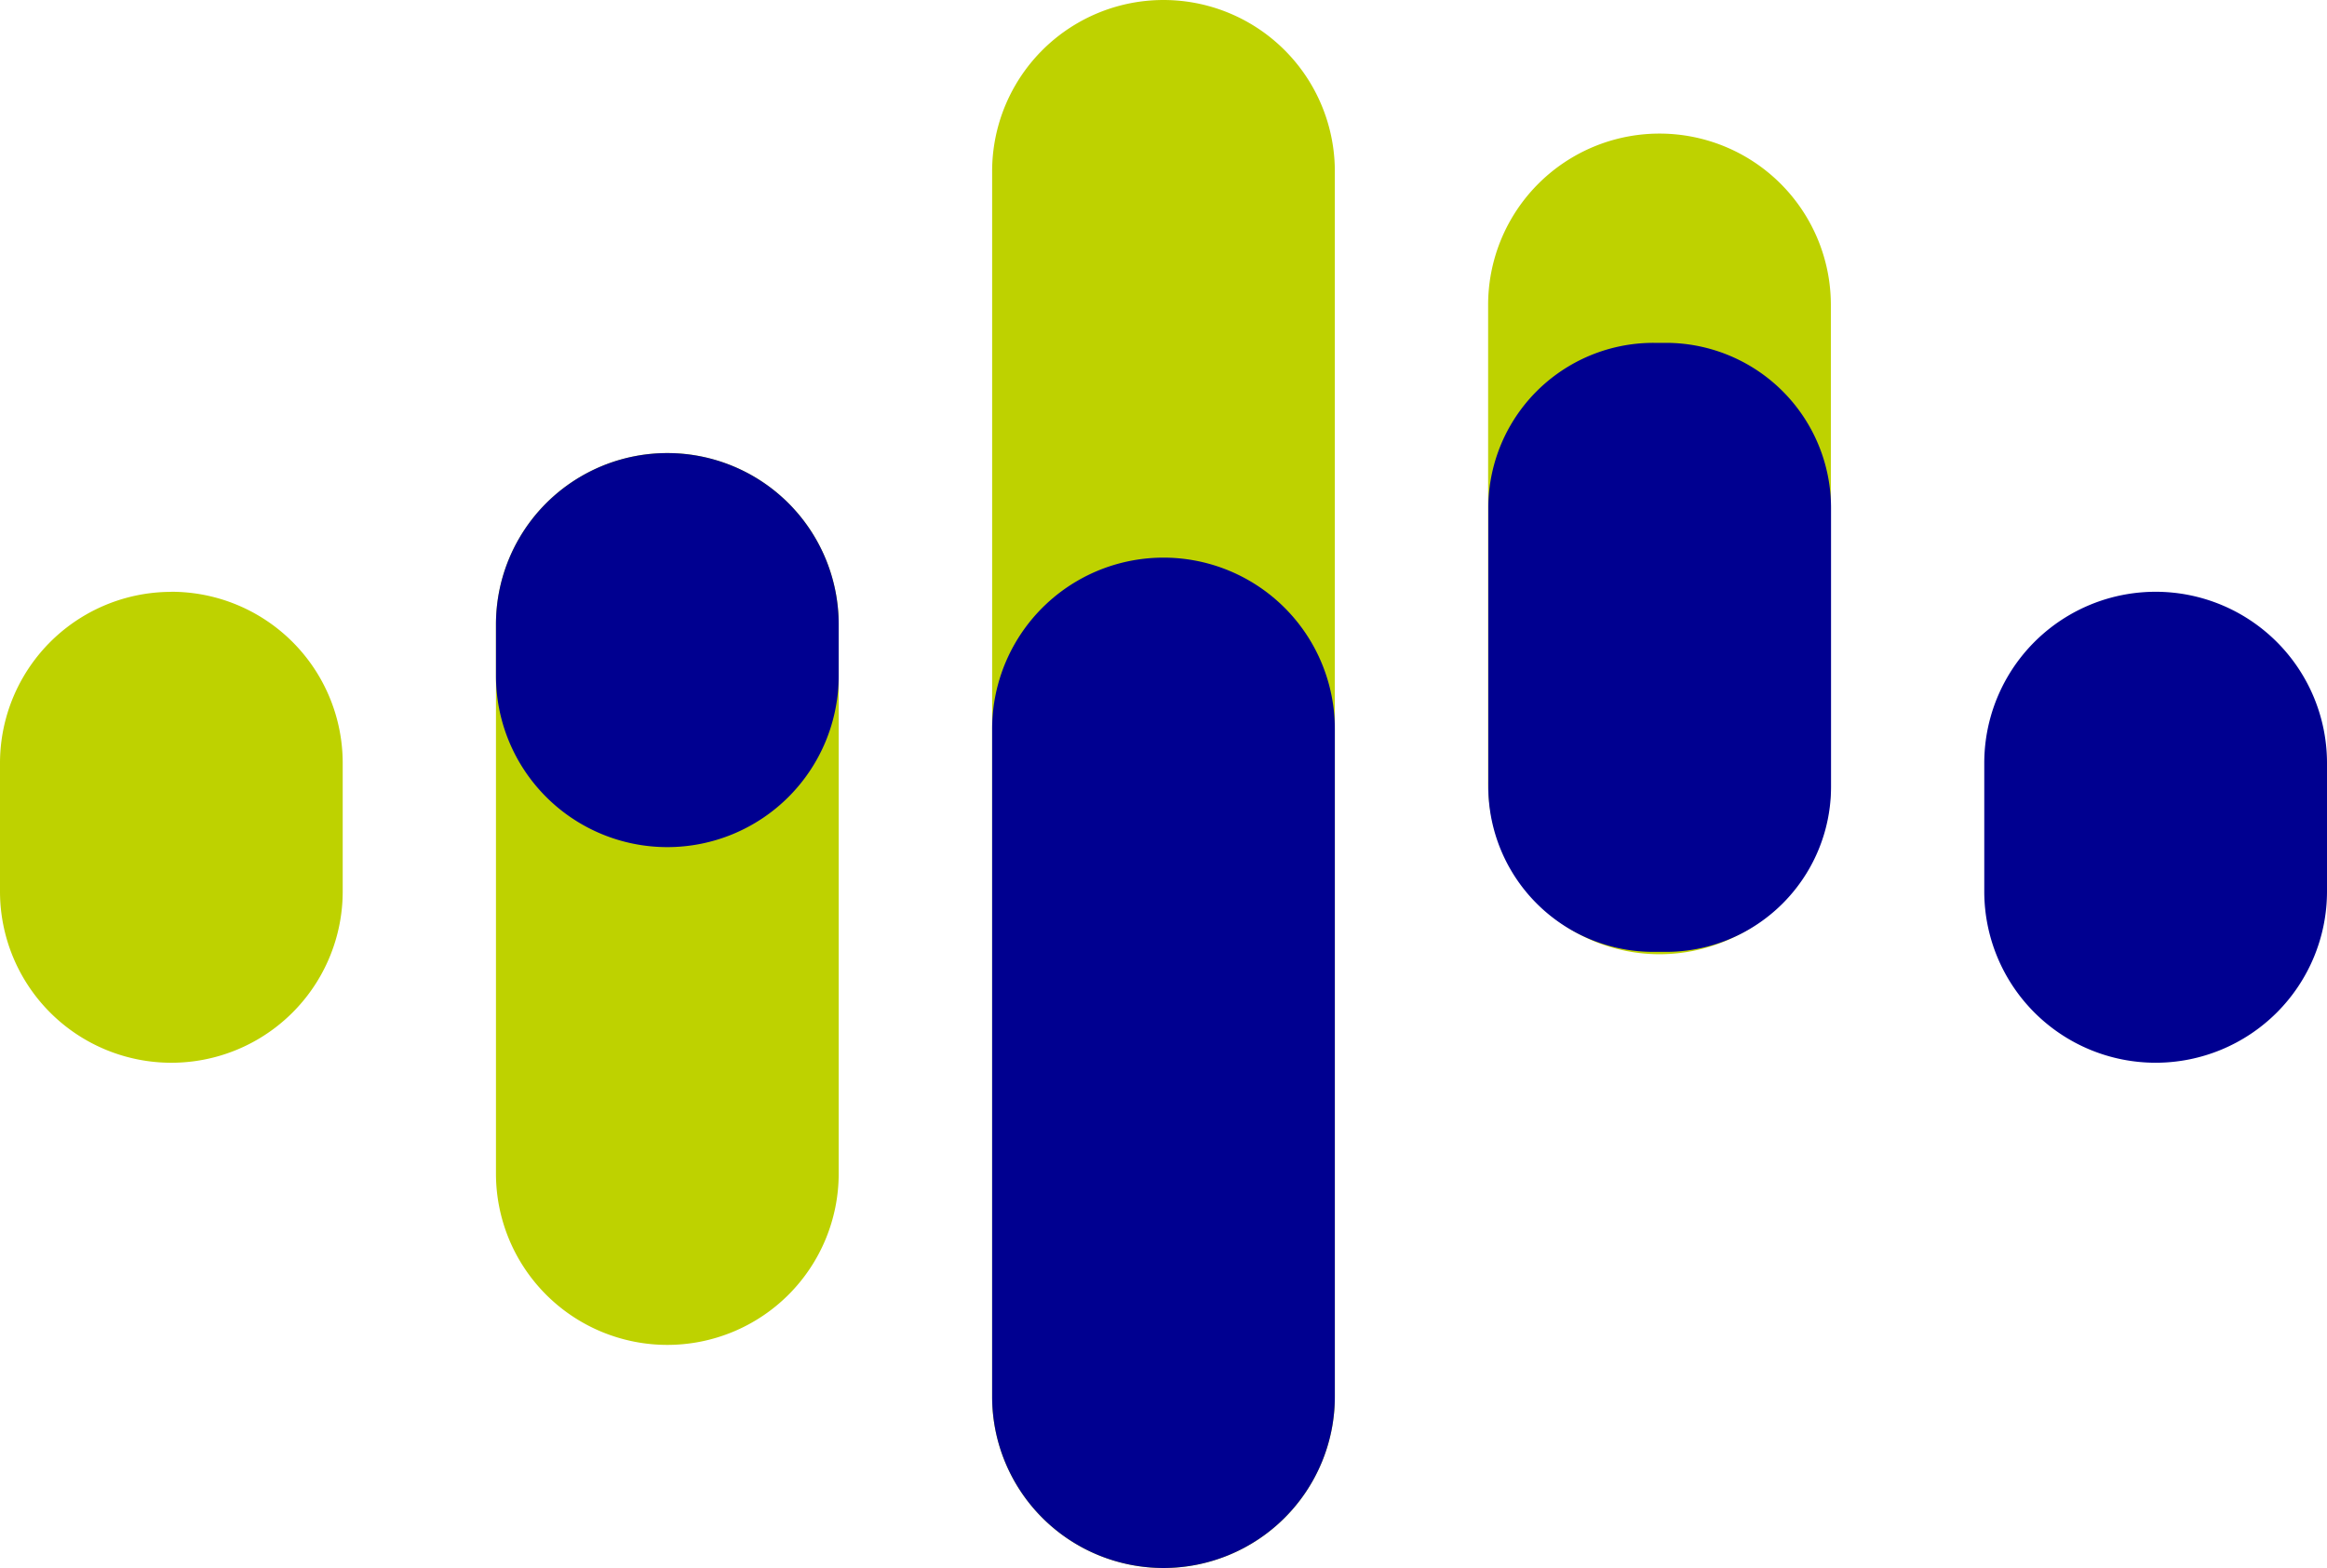
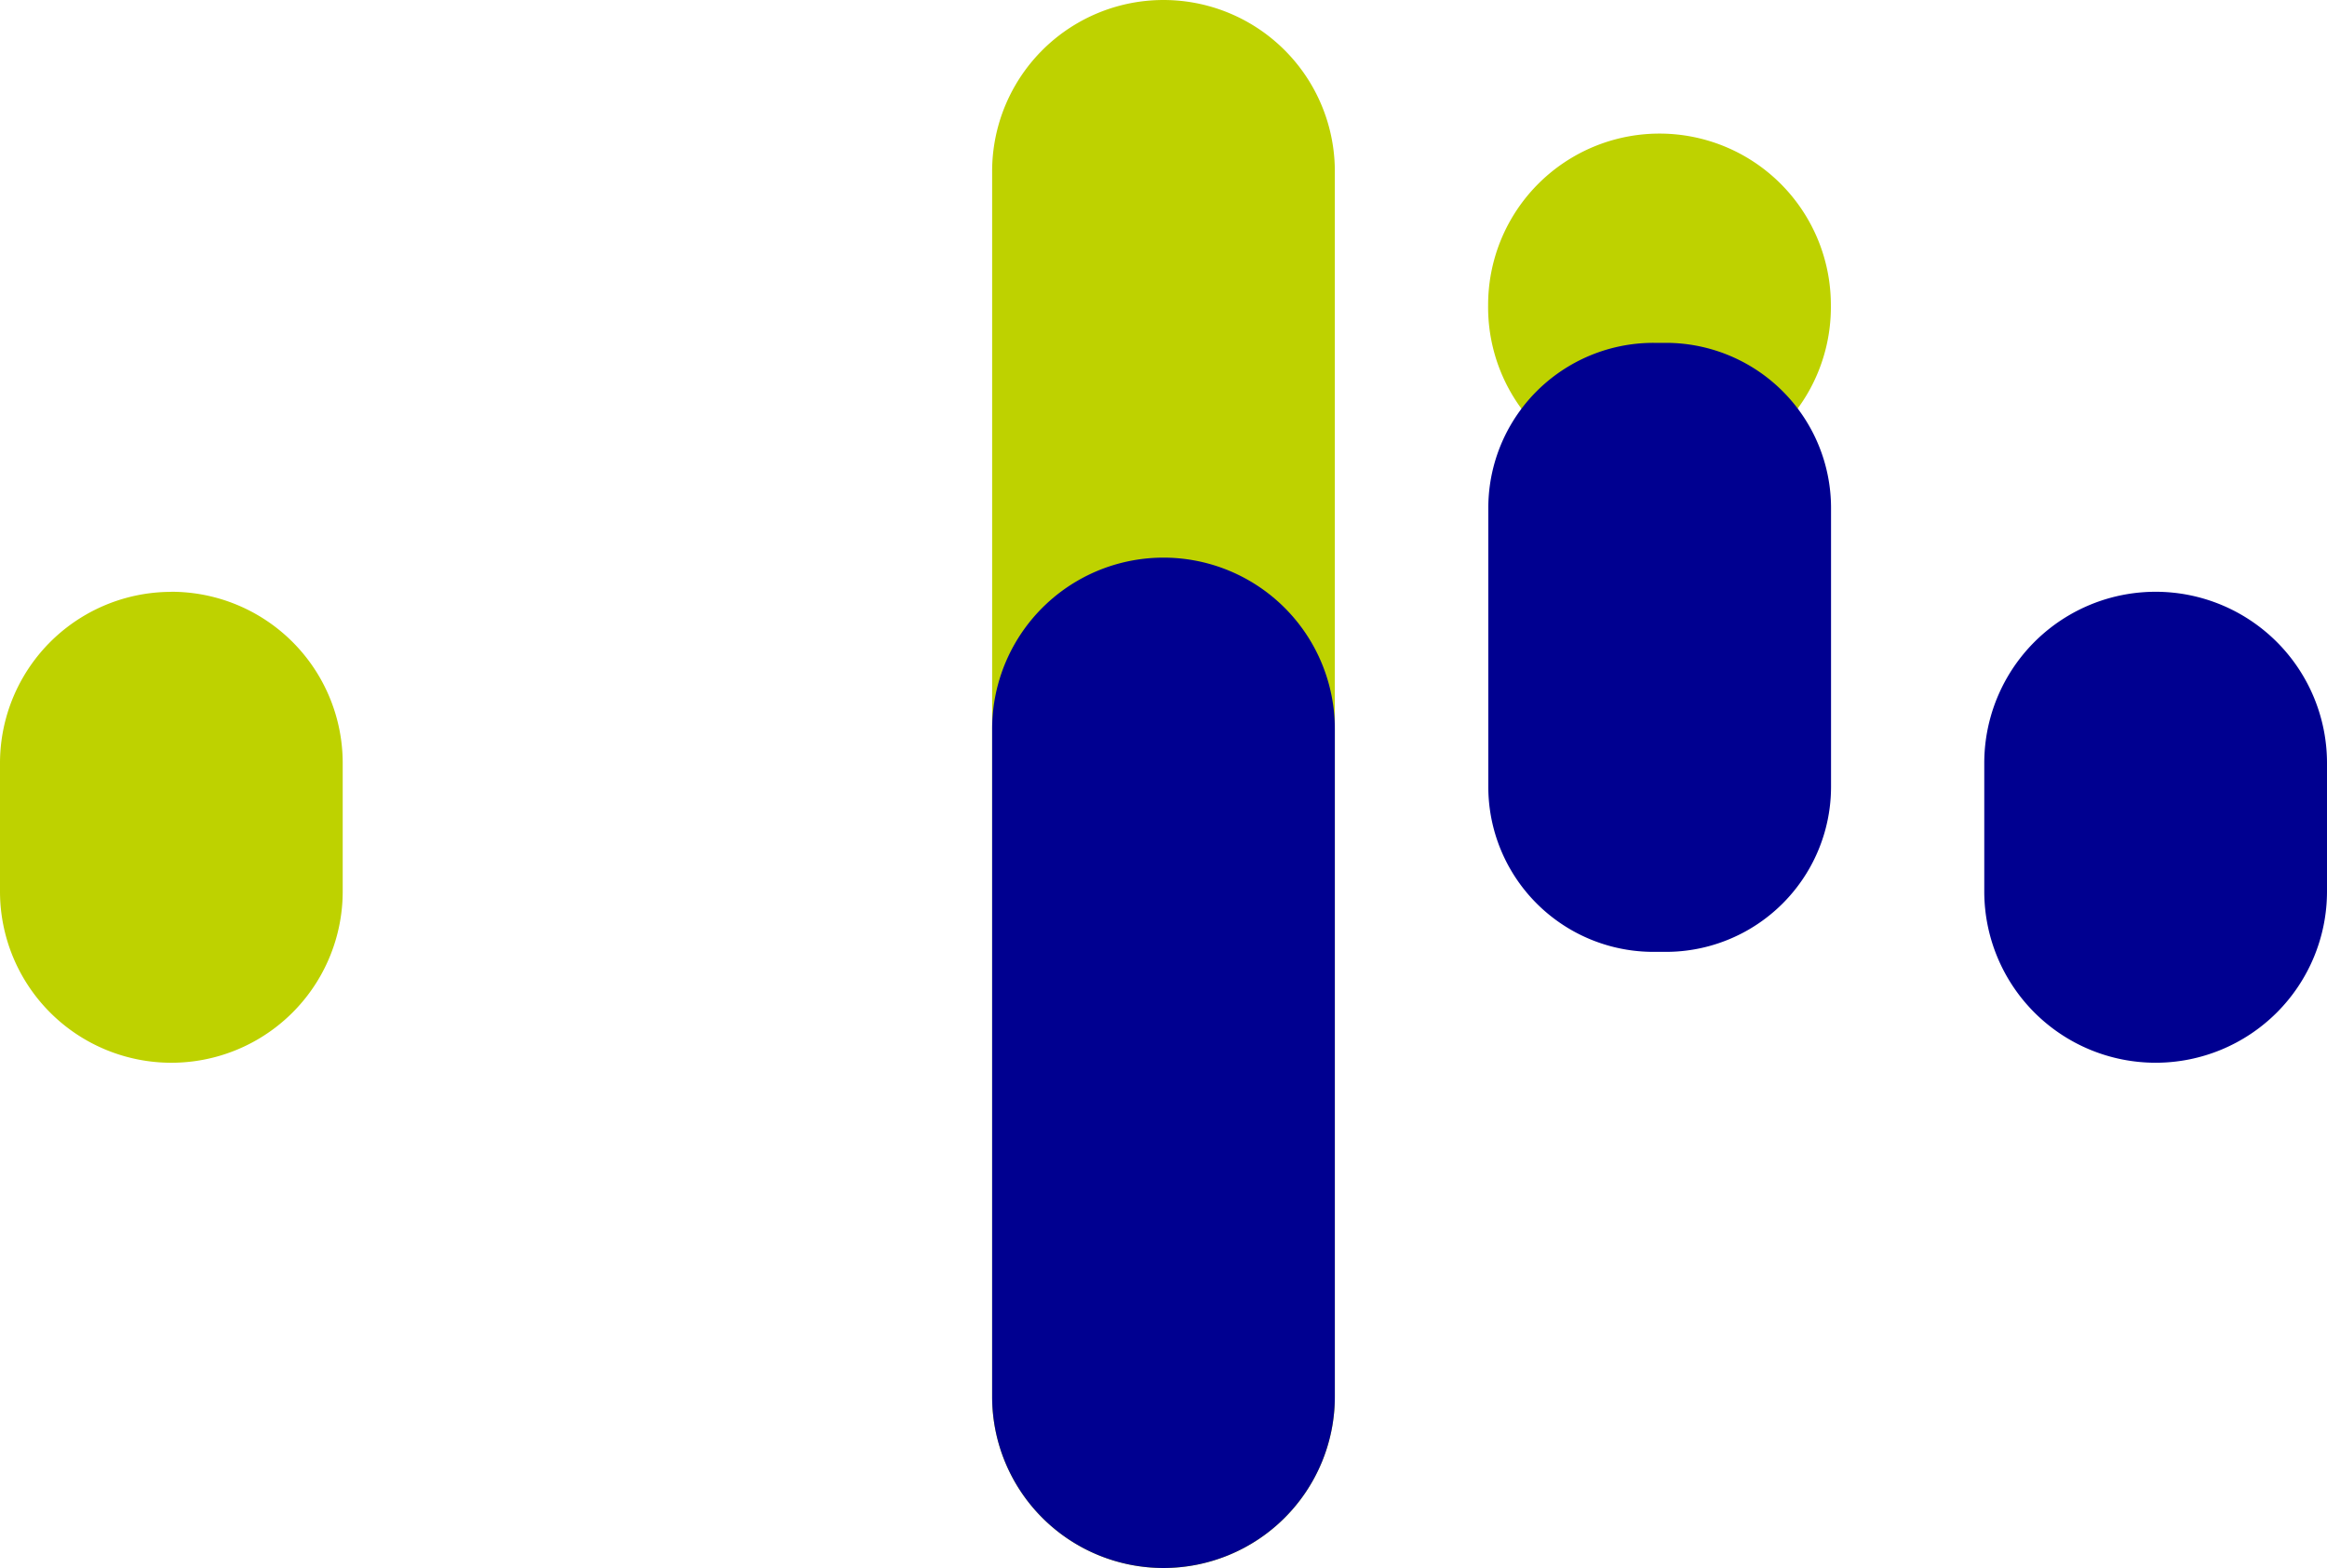
<svg xmlns="http://www.w3.org/2000/svg" width="77.965" height="52.549">
  <defs>
    <clipPath id="a">
      <path fill="none" d="M0 0h77.965v52.549H0z" />
    </clipPath>
  </defs>
  <g clip-path="url(#a)">
    <path d="M72.223 19.832a5.742 5.742 0 015.742 5.742v4.3a5.741 5.741 0 11-11.483 0v-4.3a5.741 5.741 0 015.741-5.742" fill="#000090" />
-     <path d="M5.741 19.832a5.741 5.741 0 015.741 5.742v4.3a5.741 5.741 0 01-5.741 5.742A5.741 5.741 0 010 29.877v-4.3a5.741 5.741 0 015.741-5.742M55.6 4.477a5.742 5.742 0 015.742 5.742v15.942a5.742 5.742 0 11-11.483 0V10.219A5.741 5.741 0 0155.6 4.477" fill="#bed200" />
+     <path d="M5.741 19.832a5.741 5.741 0 015.741 5.742v4.3a5.741 5.741 0 01-5.741 5.742A5.741 5.741 0 010 29.877v-4.3a5.741 5.741 0 015.741-5.742M55.6 4.477a5.742 5.742 0 015.742 5.742a5.742 5.742 0 11-11.483 0V10.219A5.741 5.741 0 0155.6 4.477" fill="#bed200" />
    <path d="M55.4 11.49h.413a5.535 5.535 0 015.535 5.535v9.343a5.535 5.535 0 01-5.539 5.532H55.4a5.534 5.534 0 01-5.535-5.535v-9.34A5.534 5.534 0 0155.4 11.49" fill="#000090" />
-     <path d="M22.362 15.184a5.741 5.741 0 015.738 5.741V39.33a5.741 5.741 0 11-11.483 0V20.925a5.741 5.741 0 015.742-5.741" fill="#bed200" />
-     <path d="M22.362 15.184a5.741 5.741 0 015.738 5.741v1.723a5.741 5.741 0 01-11.483 0v-1.723a5.741 5.741 0 015.742-5.741" fill="#000090" />
    <path d="M38.982 0a5.741 5.741 0 015.741 5.742v41.065a5.741 5.741 0 11-11.482 0V5.742A5.741 5.741 0 0138.982 0" fill="#bed200" />
    <path d="M38.982 18.688a5.741 5.741 0 015.741 5.742v22.377a5.741 5.741 0 11-11.482 0V24.43a5.741 5.741 0 015.741-5.742" fill="#000090" />
  </g>
</svg>